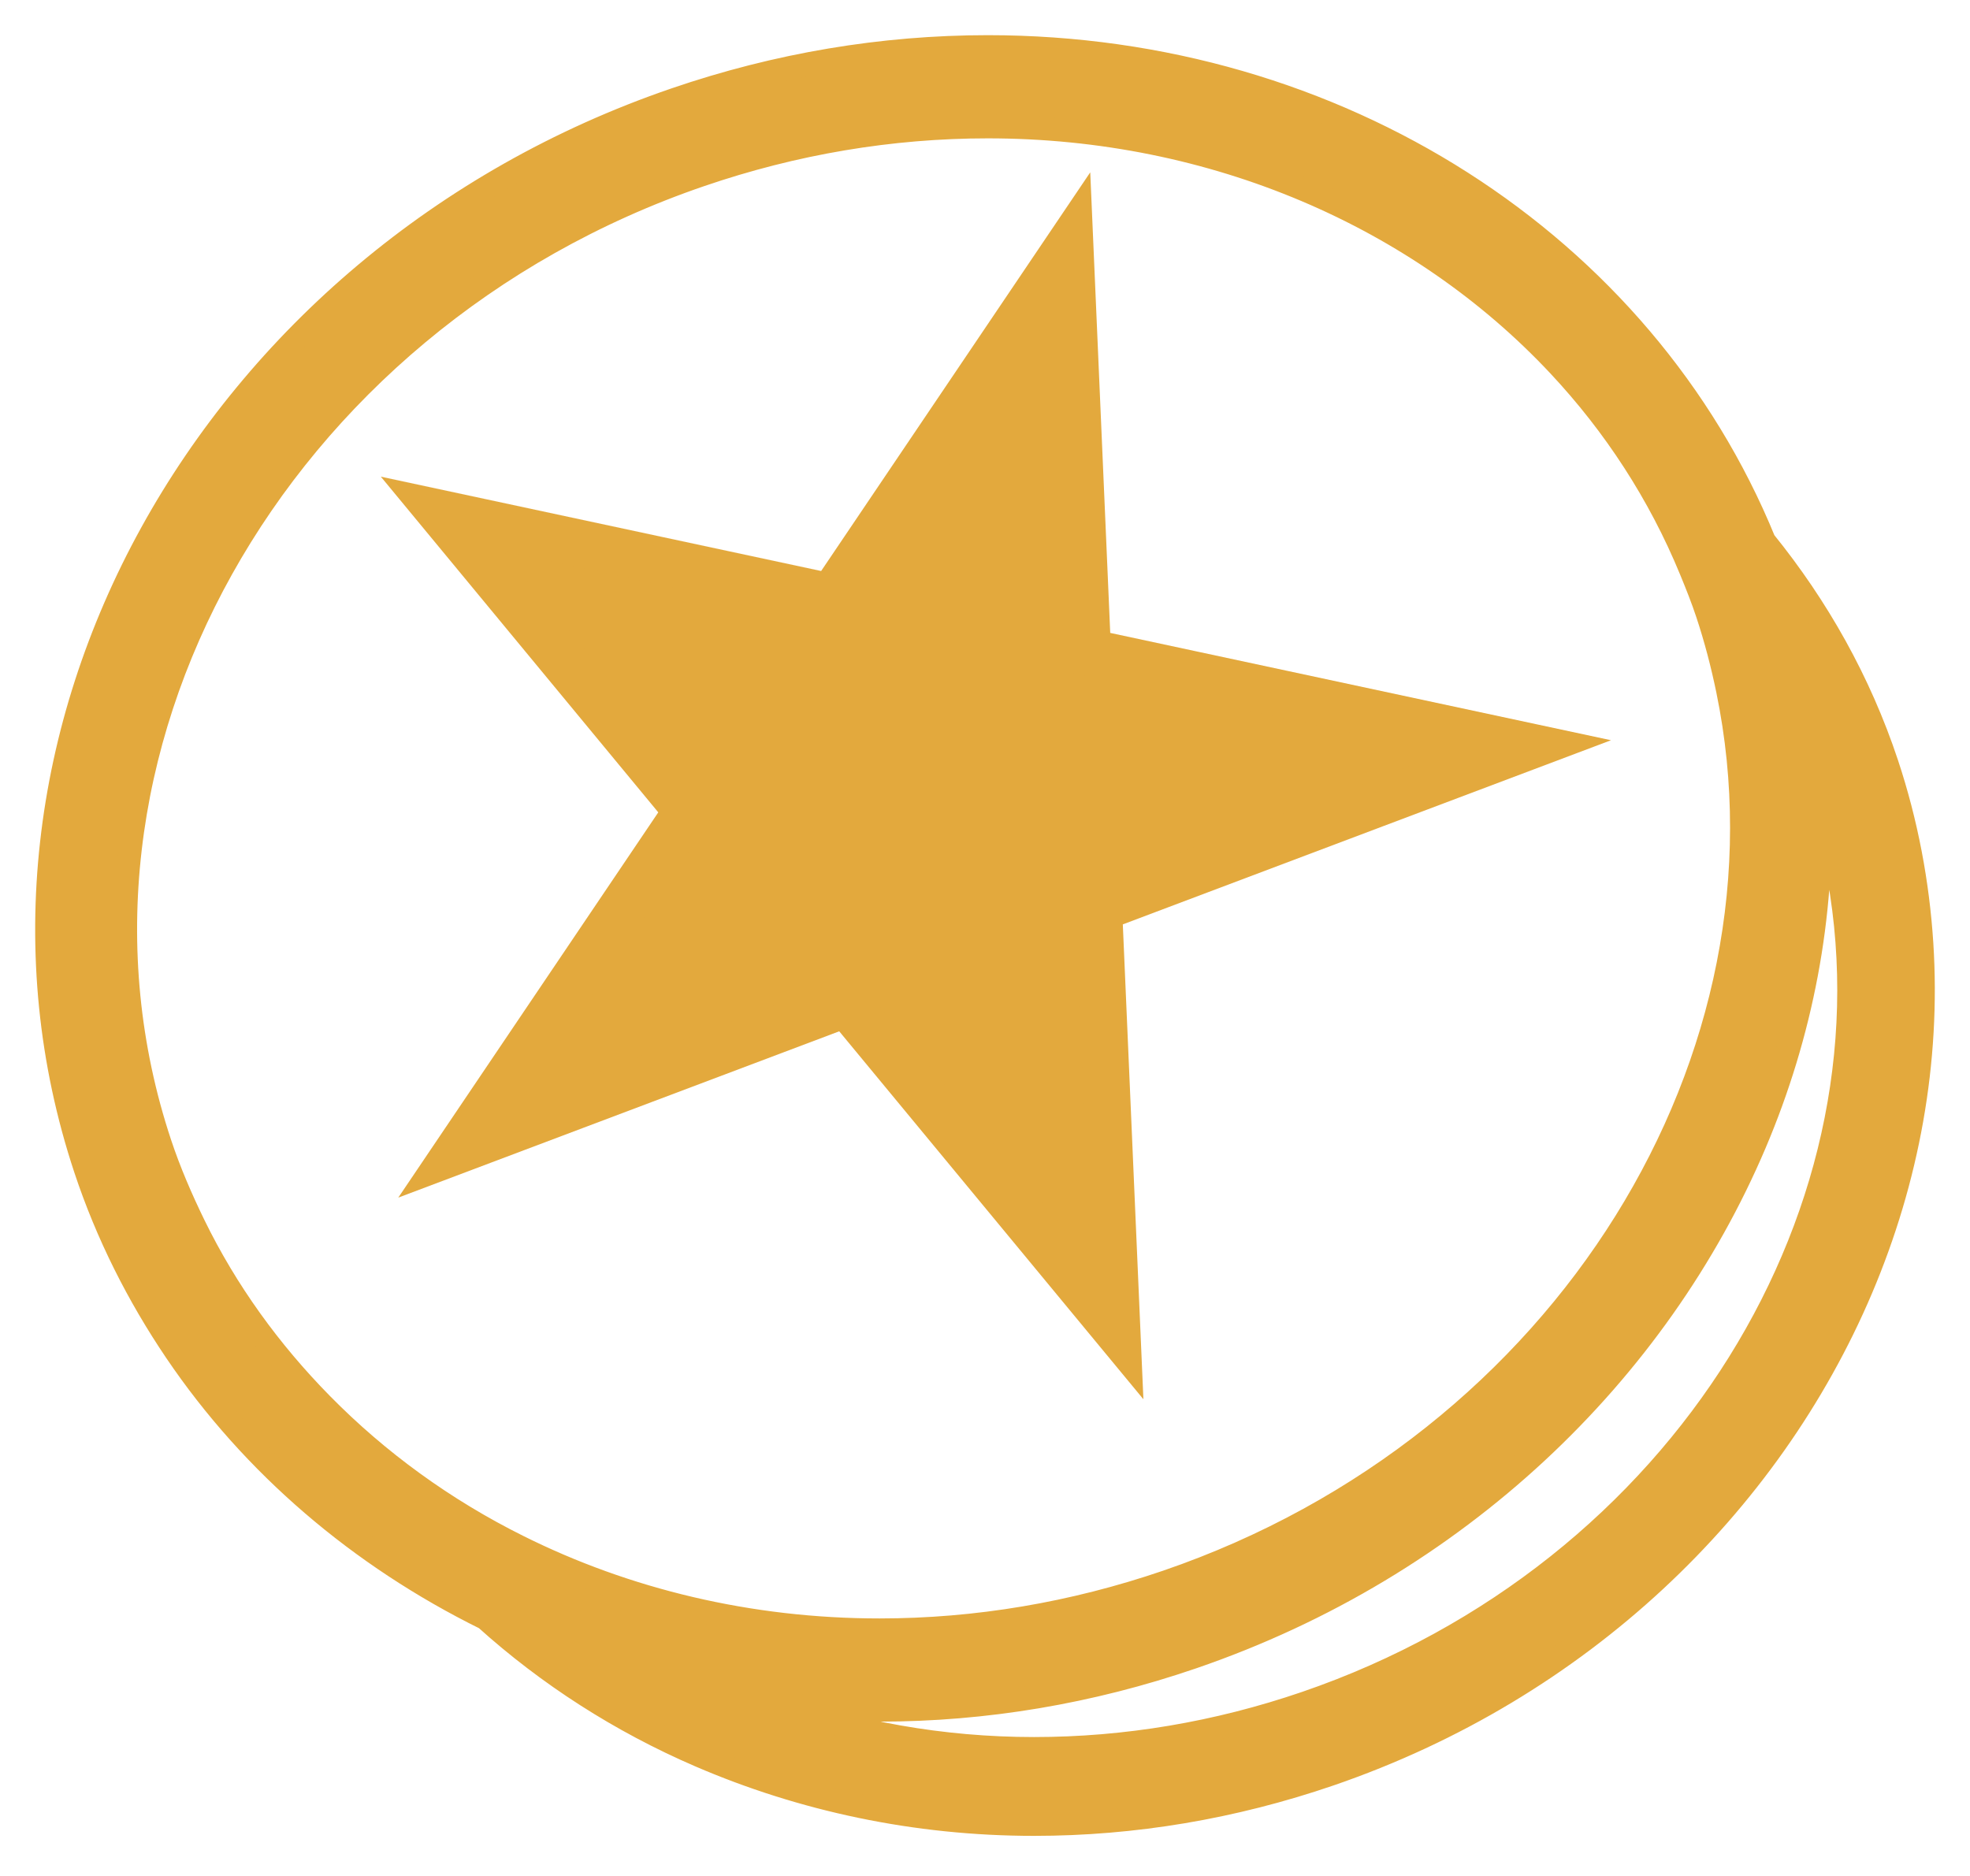
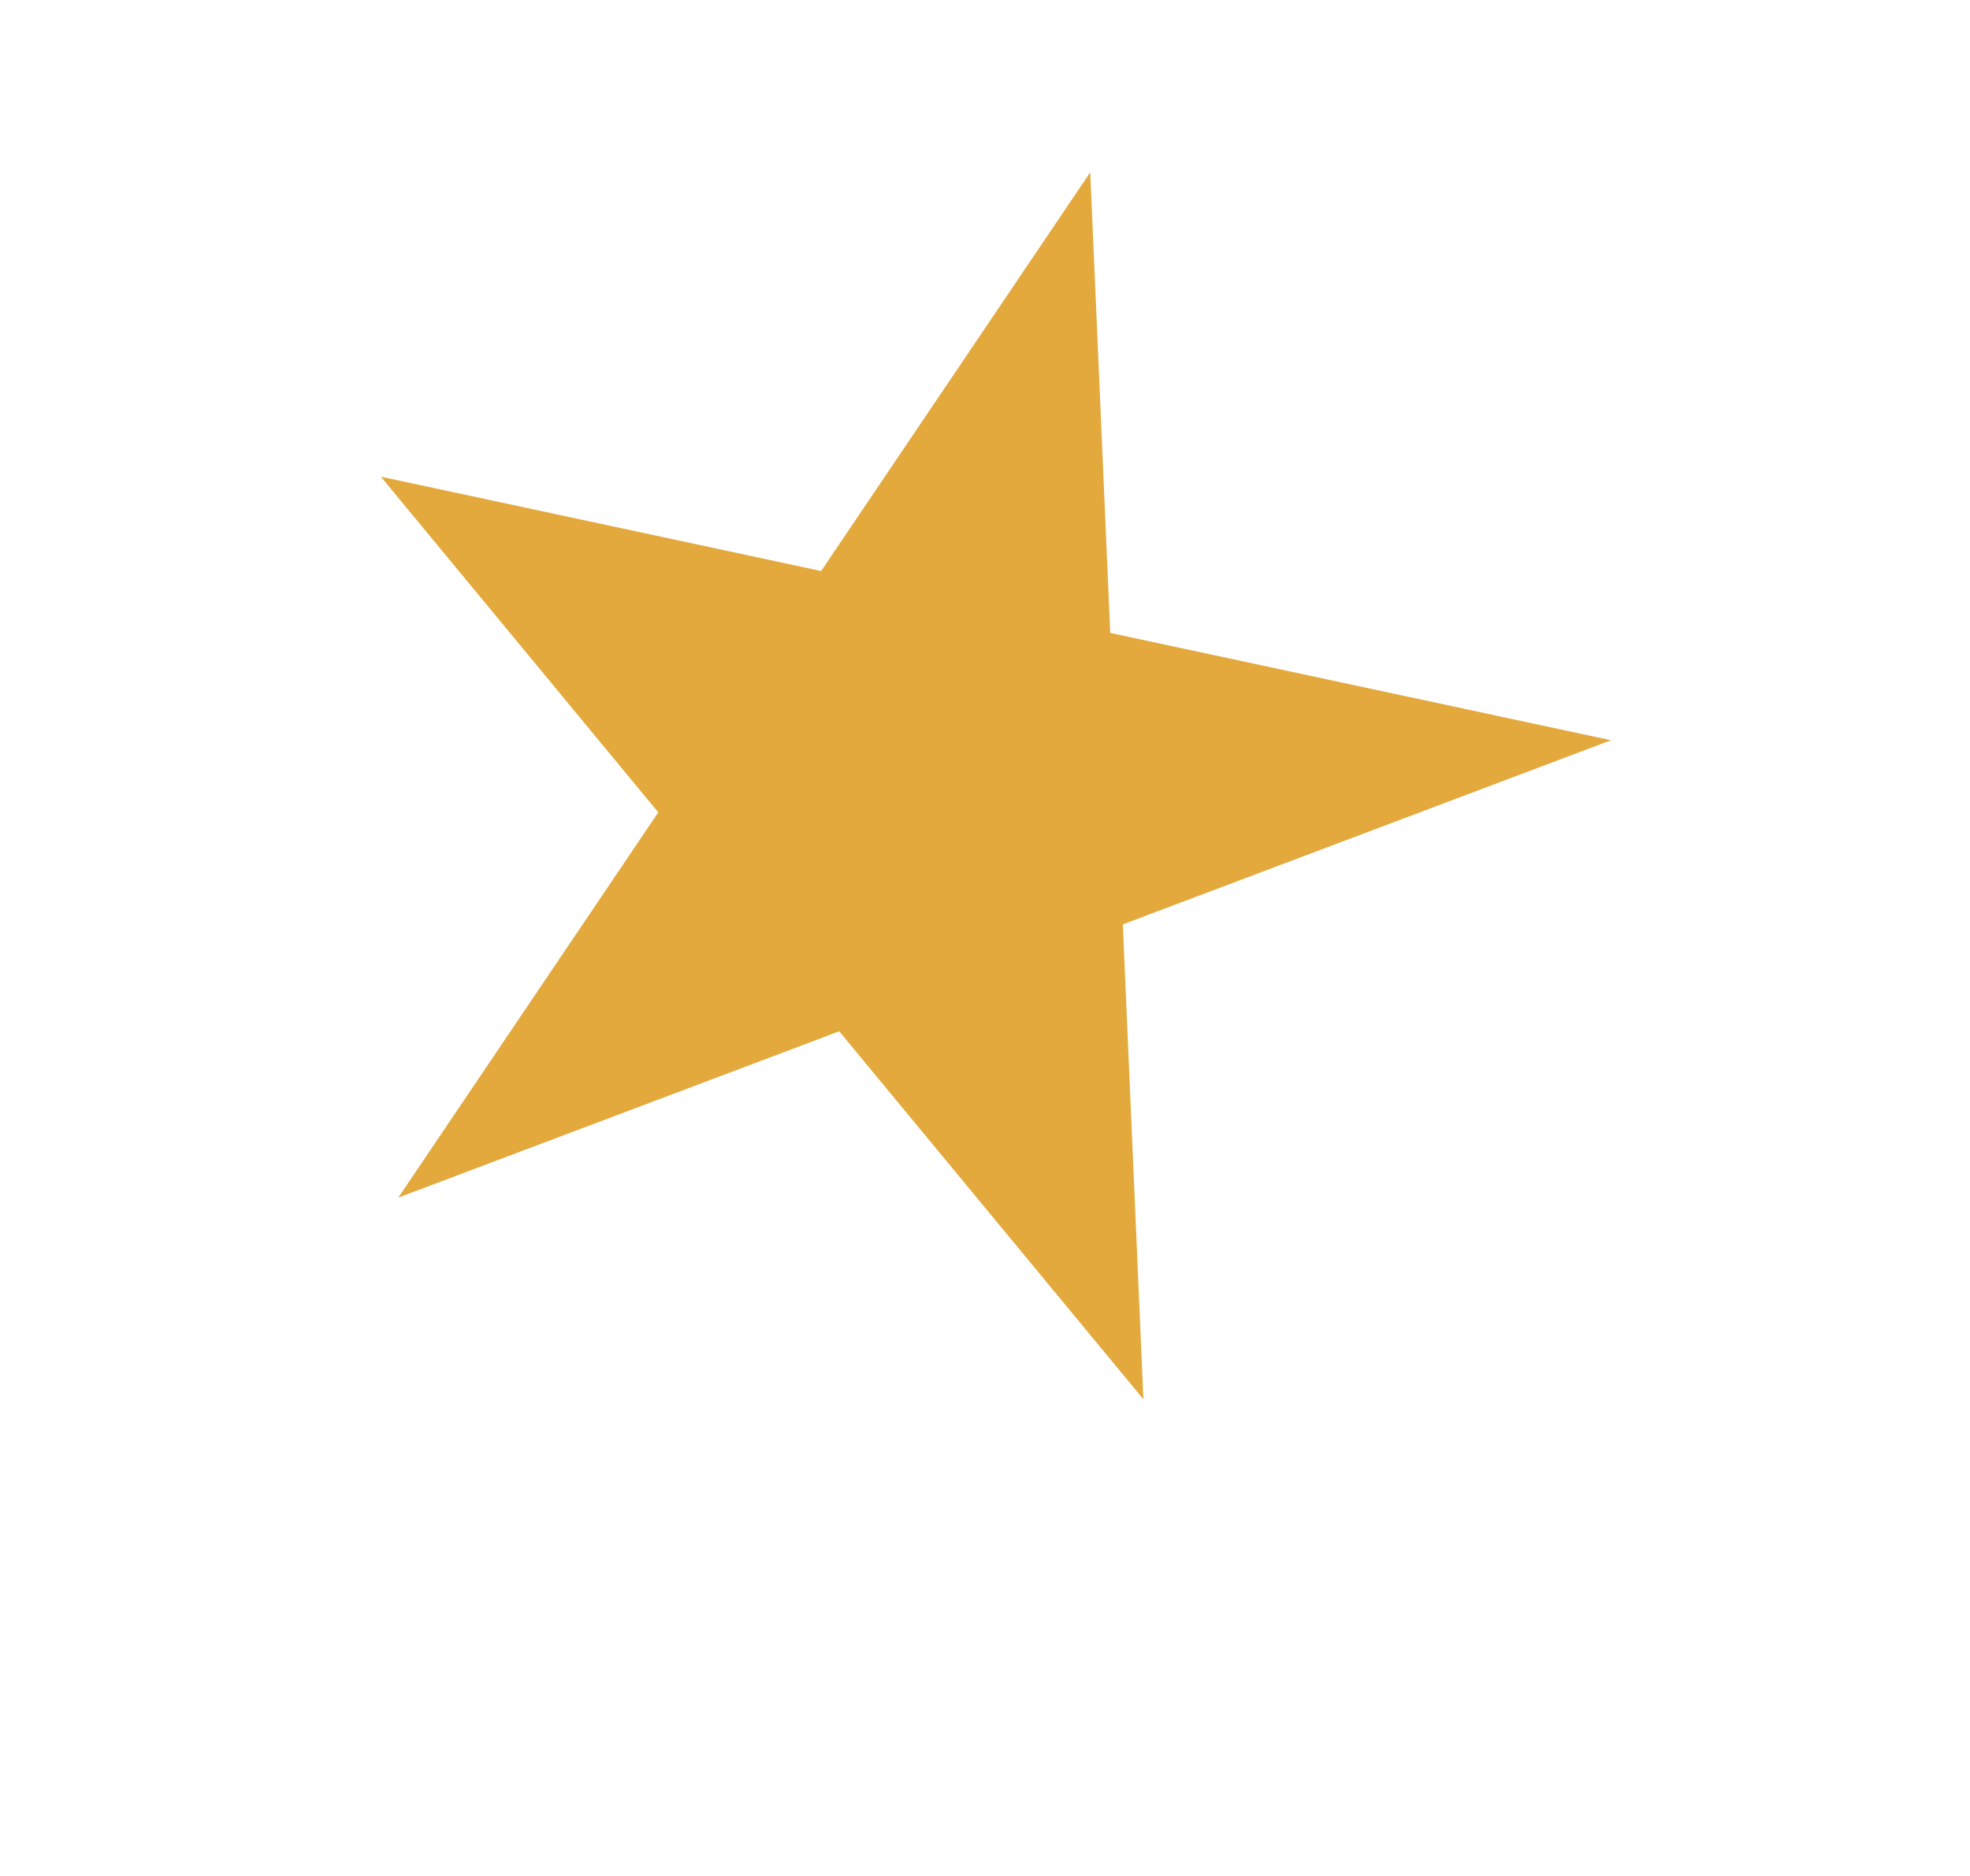
<svg xmlns="http://www.w3.org/2000/svg" width="42px" height="40px" viewBox="0 0 42 40" version="1.1">
  <title>Group 10</title>
  <g id="Page-1" stroke="none" stroke-width="1" fill="none" fill-rule="evenodd">
    <g id="CBDC-Desktop" transform="translate(-989, -2178)" fill="#E3A93D" fill-rule="nonzero" stroke="#E3A93D">
      <g id="Group-11" transform="translate(0, 2054)">
        <g id="Group-Copy-3" transform="translate(910, 106)">
          <g id="Group-10" transform="translate(80, 19)">
-             <path d="M39.968,19.116 C39.885,17.833 39.646,16.549 39.227,15.286 C38.645,13.533 37.747,11.941 36.612,10.54 C34.021,4.196 27.512,0 20.061,0 C17.812,0 15.569,0.377 13.395,1.122 C3.424,4.537 -2.216,14.766 0.823,23.924 C1.287,25.322 1.944,26.621 2.75,27.814 C4.387,30.235 6.67,32.183 9.353,33.508 C10.687,34.71 12.226,35.702 13.923,36.434 C16.097,37.371 18.511,37.895 21.046,37.895 C23.171,37.895 25.292,37.538 27.347,36.834 C32.693,35.001 36.721,31.097 38.68,26.48 C39.67,24.148 40.13,21.635 39.968,19.116 L39.968,19.116 Z M5.858,28.943 C4.754,27.822 3.825,26.541 3.131,25.118 C2.858,24.557 2.609,23.982 2.409,23.38 C-0.335,15.112 4.832,5.849 13.929,2.733 C15.931,2.047 17.994,1.7 20.06,1.7 C24.884,1.7 29.266,3.621 32.233,6.788 C33.423,8.058 34.382,9.529 35.051,11.157 C35.176,11.46 35.298,11.765 35.402,12.079 C35.581,12.619 35.723,13.164 35.836,13.711 C37.451,21.531 32.384,29.812 23.882,32.726 C21.88,33.411 19.817,33.759 17.751,33.759 C14.972,33.759 12.342,33.12 10.044,31.973 C8.471,31.19 7.059,30.164 5.858,28.943 L5.858,28.943 Z M26.841,35.312 C24.949,35.96 22.999,36.288 21.046,36.288 C19.074,36.288 17.184,35.943 15.443,35.316 C16.2,35.407 16.97,35.459 17.752,35.459 C20.001,35.459 22.245,35.082 24.419,34.337 C30.076,32.399 34.337,28.266 36.412,23.381 C37.405,21.041 37.887,18.53 37.789,16.004 C37.927,16.448 38.046,16.894 38.138,17.341 C39.663,24.733 34.876,32.558 26.841,35.312 L26.841,35.312 Z" id="Shape" stroke-width="0.5" />
            <polygon id="Path" points="21.81 4.211 22.187 12.903 31.579 14.916 22.423 18.37 22.813 27.368 17.05 20.396 8.784 23.514 13.658 16.291 8.421 9.954 16.732 11.735" />
          </g>
        </g>
      </g>
    </g>
  </g>
</svg>